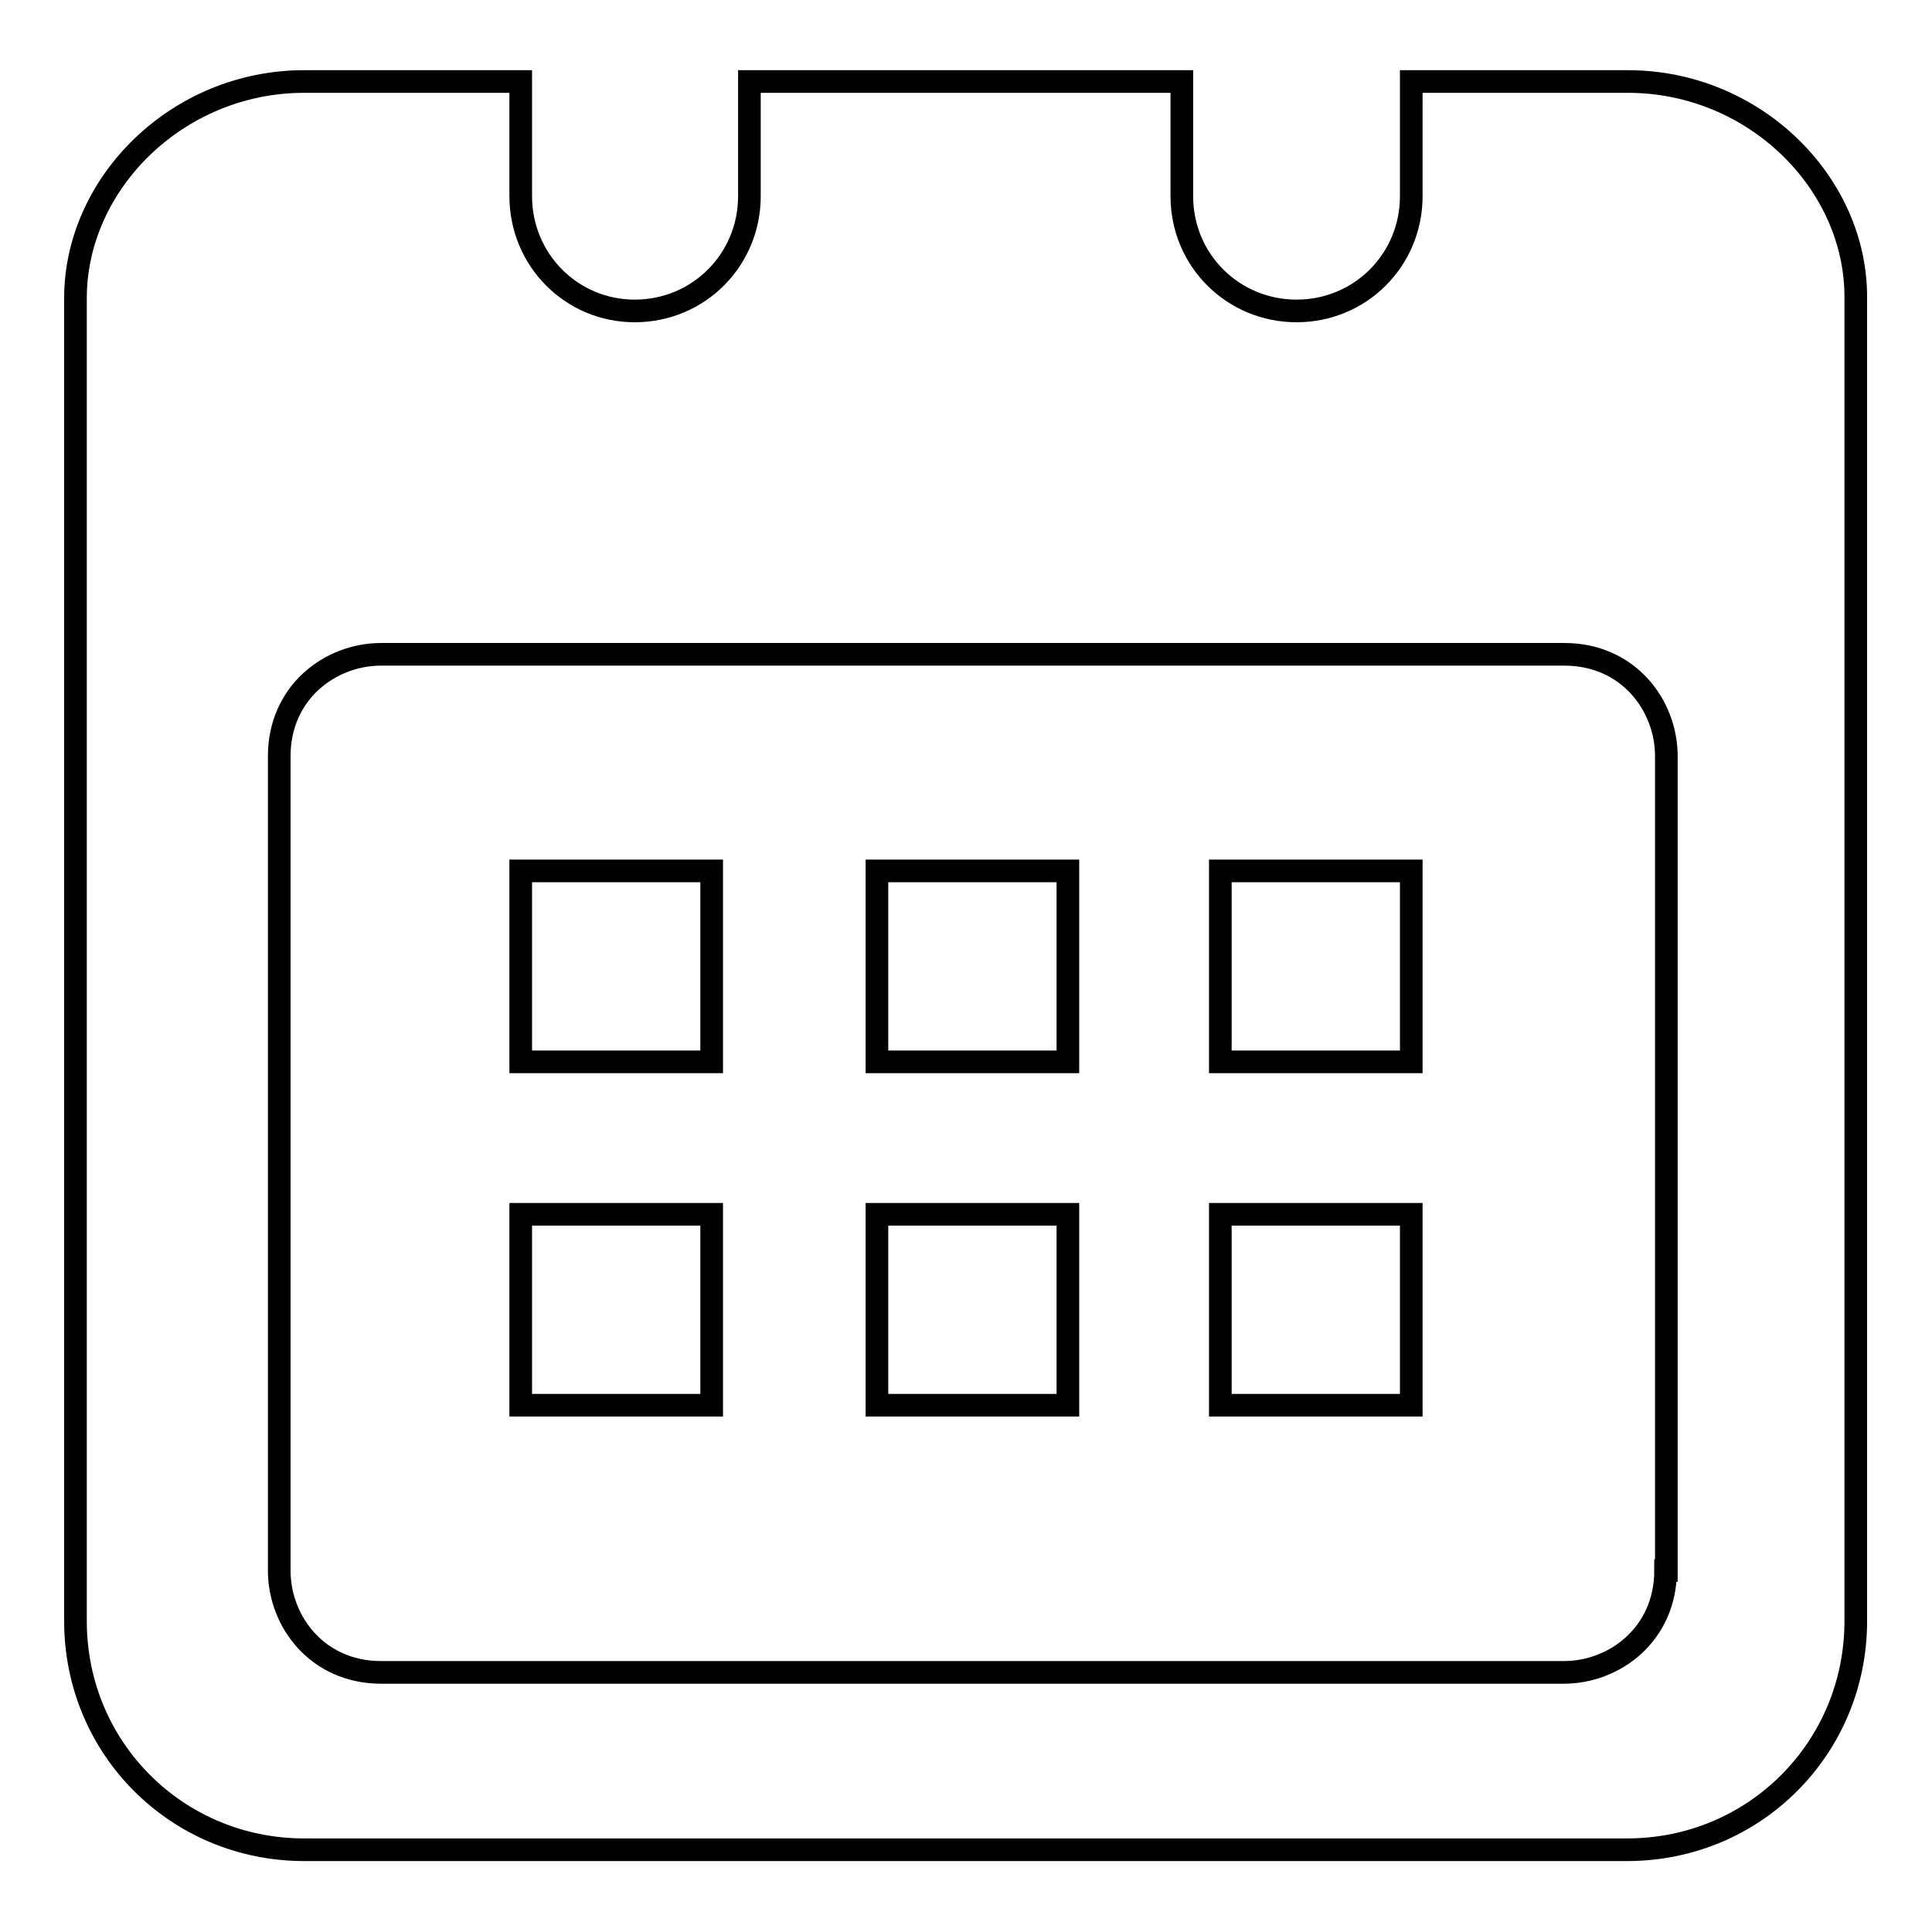
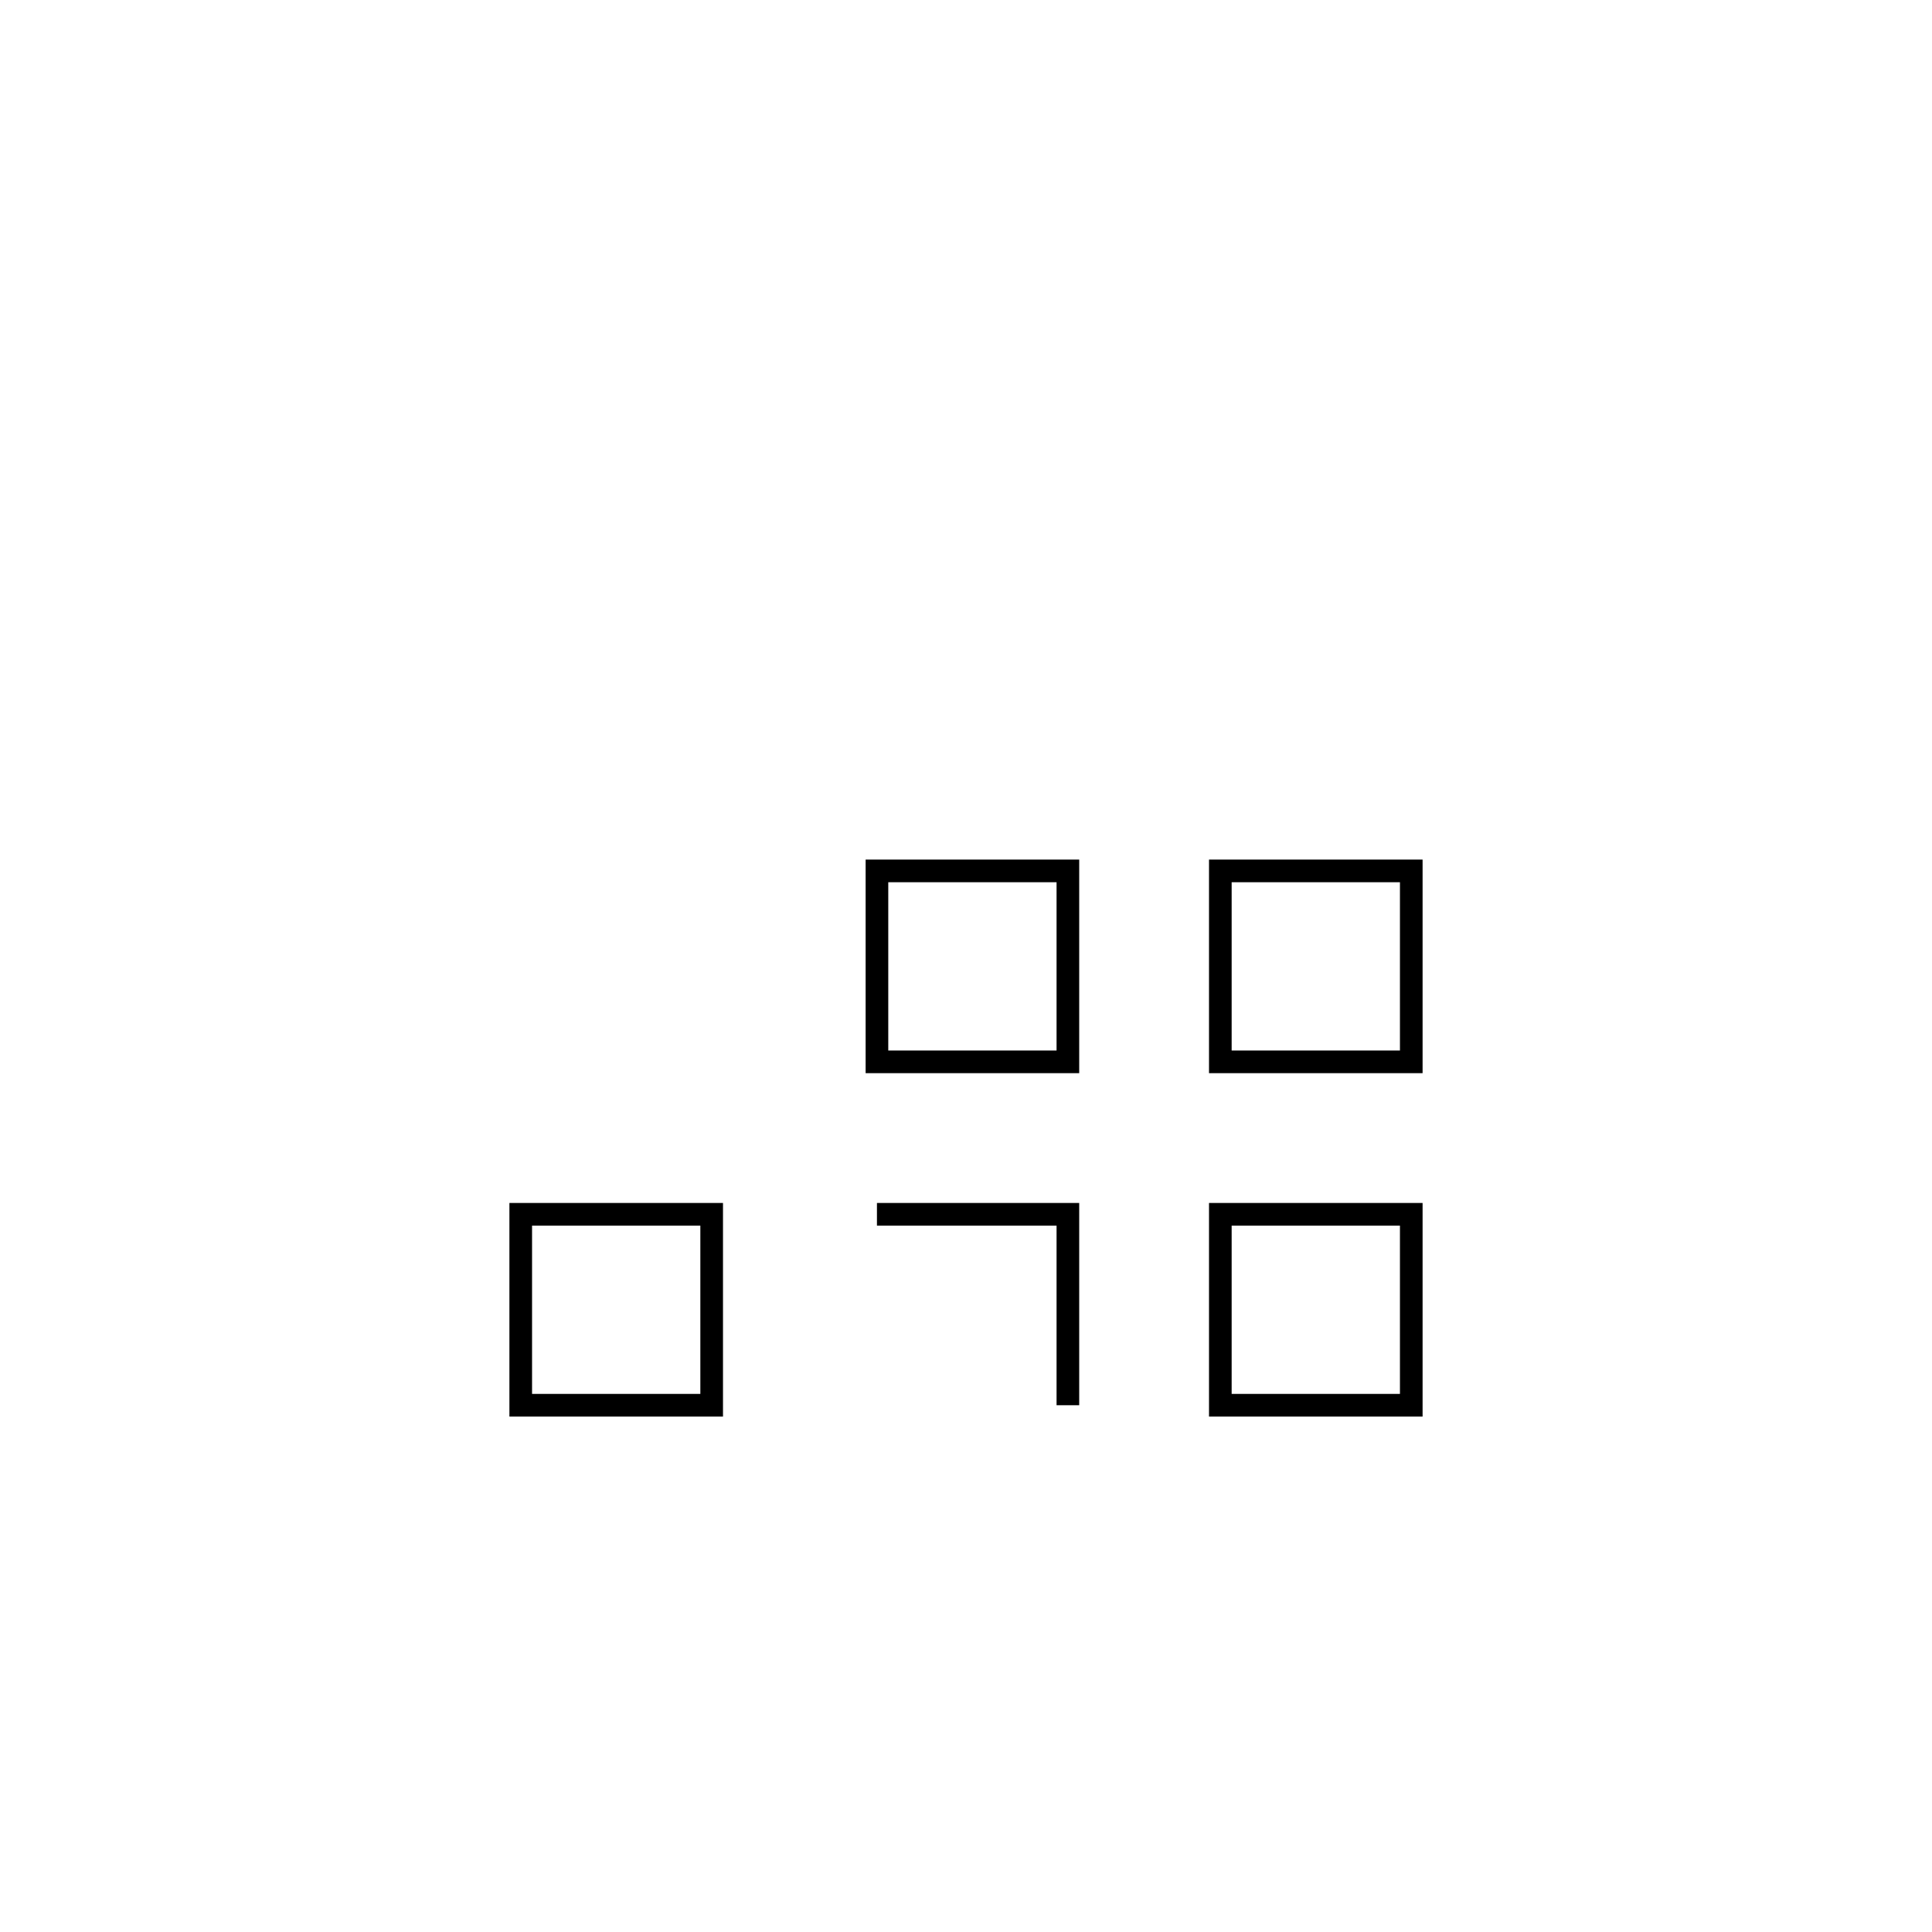
<svg xmlns="http://www.w3.org/2000/svg" version="1.1" x="0px" y="0px" viewBox="0 0 256 256" enable-background="new 0 0 256 256" xml:space="preserve">
  <g>
    <g>
-       <path stroke-width="3" fill-opacity="0" stroke="#000000" d="M215.7,10.8H187V26c0,8.4-6.7,15.2-15.2,15.2c-8.4,0-15.2-6.7-15.2-15.2V10.8H99.3V26c0,8.4-6.7,15.2-15.2,15.2C75.7,41.2,69,34.4,69,26V10.8H40.3C23.5,10.8,10,24.3,10,39.5v175.3c0,16.9,13.5,30.3,30.3,30.3h175.3c16.9,0,30.3-13.5,30.3-30.3V39.5C246,24.3,232.5,10.8,215.7,10.8z M220.7,208.1c0,8.4-6.7,13.5-13.5,13.5H50.5c-8.4,0-13.5-6.7-13.5-13.5V100.2c0-8.4,6.7-13.5,13.5-13.5h156.8c8.4,0,13.5,6.7,13.5,13.5V208.1z" />
-       <path stroke-width="3" fill-opacity="0" stroke="#000000" d="M69,115.4h25.3v25.3H69V115.4z" />
      <path stroke-width="3" fill-opacity="0" stroke="#000000" d="M116.2,115.4h25.3v25.3h-25.3V115.4z" />
      <path stroke-width="3" fill-opacity="0" stroke="#000000" d="M161.7,115.4H187v25.3h-25.3V115.4z" />
      <path stroke-width="3" fill-opacity="0" stroke="#000000" d="M161.7,160.9H187v25.3h-25.3V160.9z" />
-       <path stroke-width="3" fill-opacity="0" stroke="#000000" d="M116.2,160.9h25.3v25.3h-25.3V160.9z" />
+       <path stroke-width="3" fill-opacity="0" stroke="#000000" d="M116.2,160.9h25.3v25.3V160.9z" />
      <path stroke-width="3" fill-opacity="0" stroke="#000000" d="M69,160.9h25.3v25.3H69V160.9z" />
    </g>
  </g>
</svg>